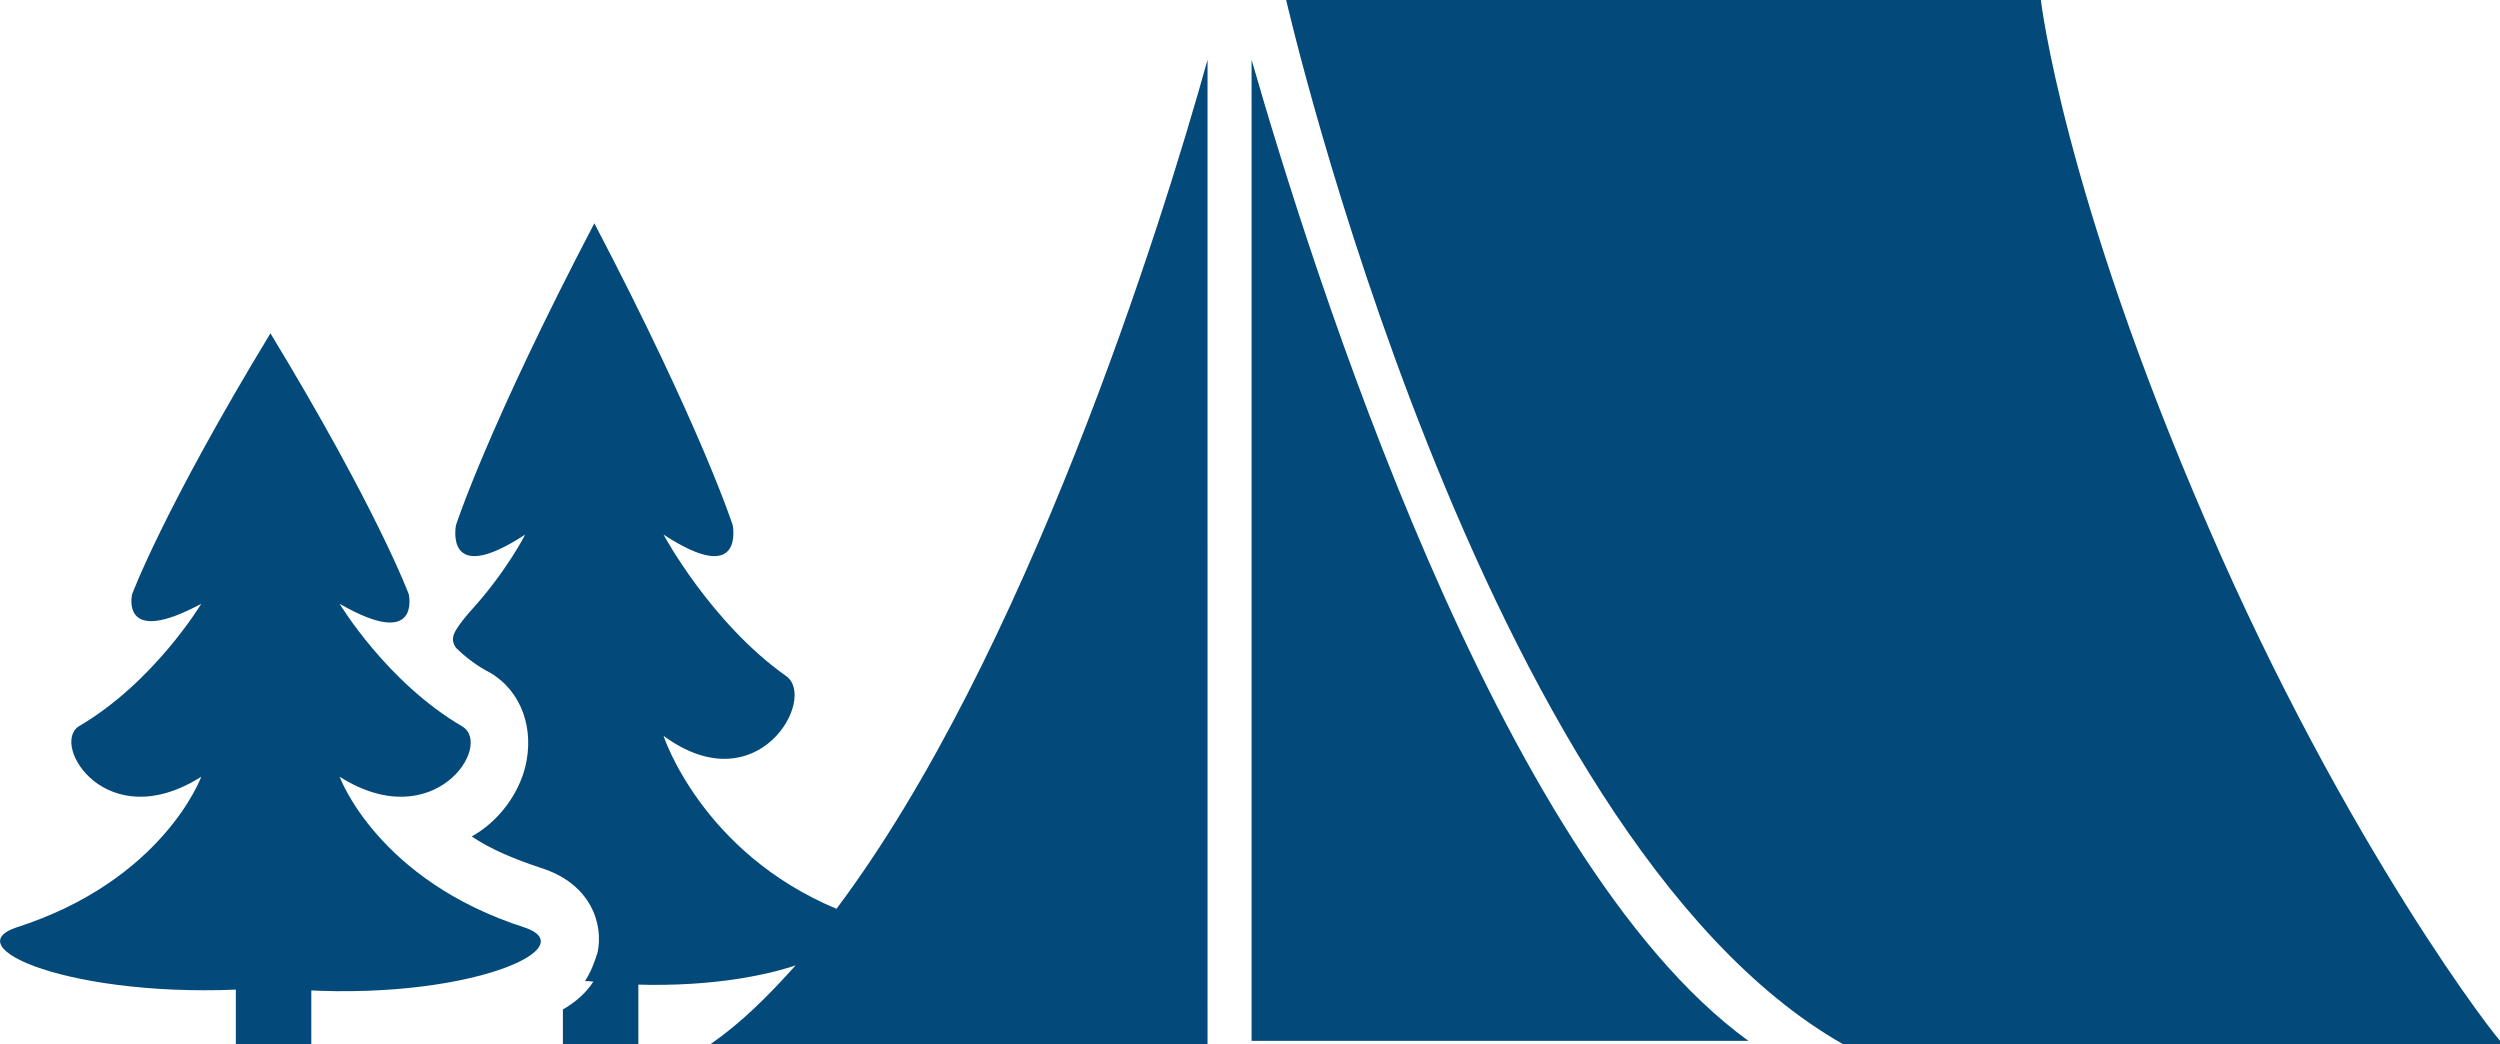
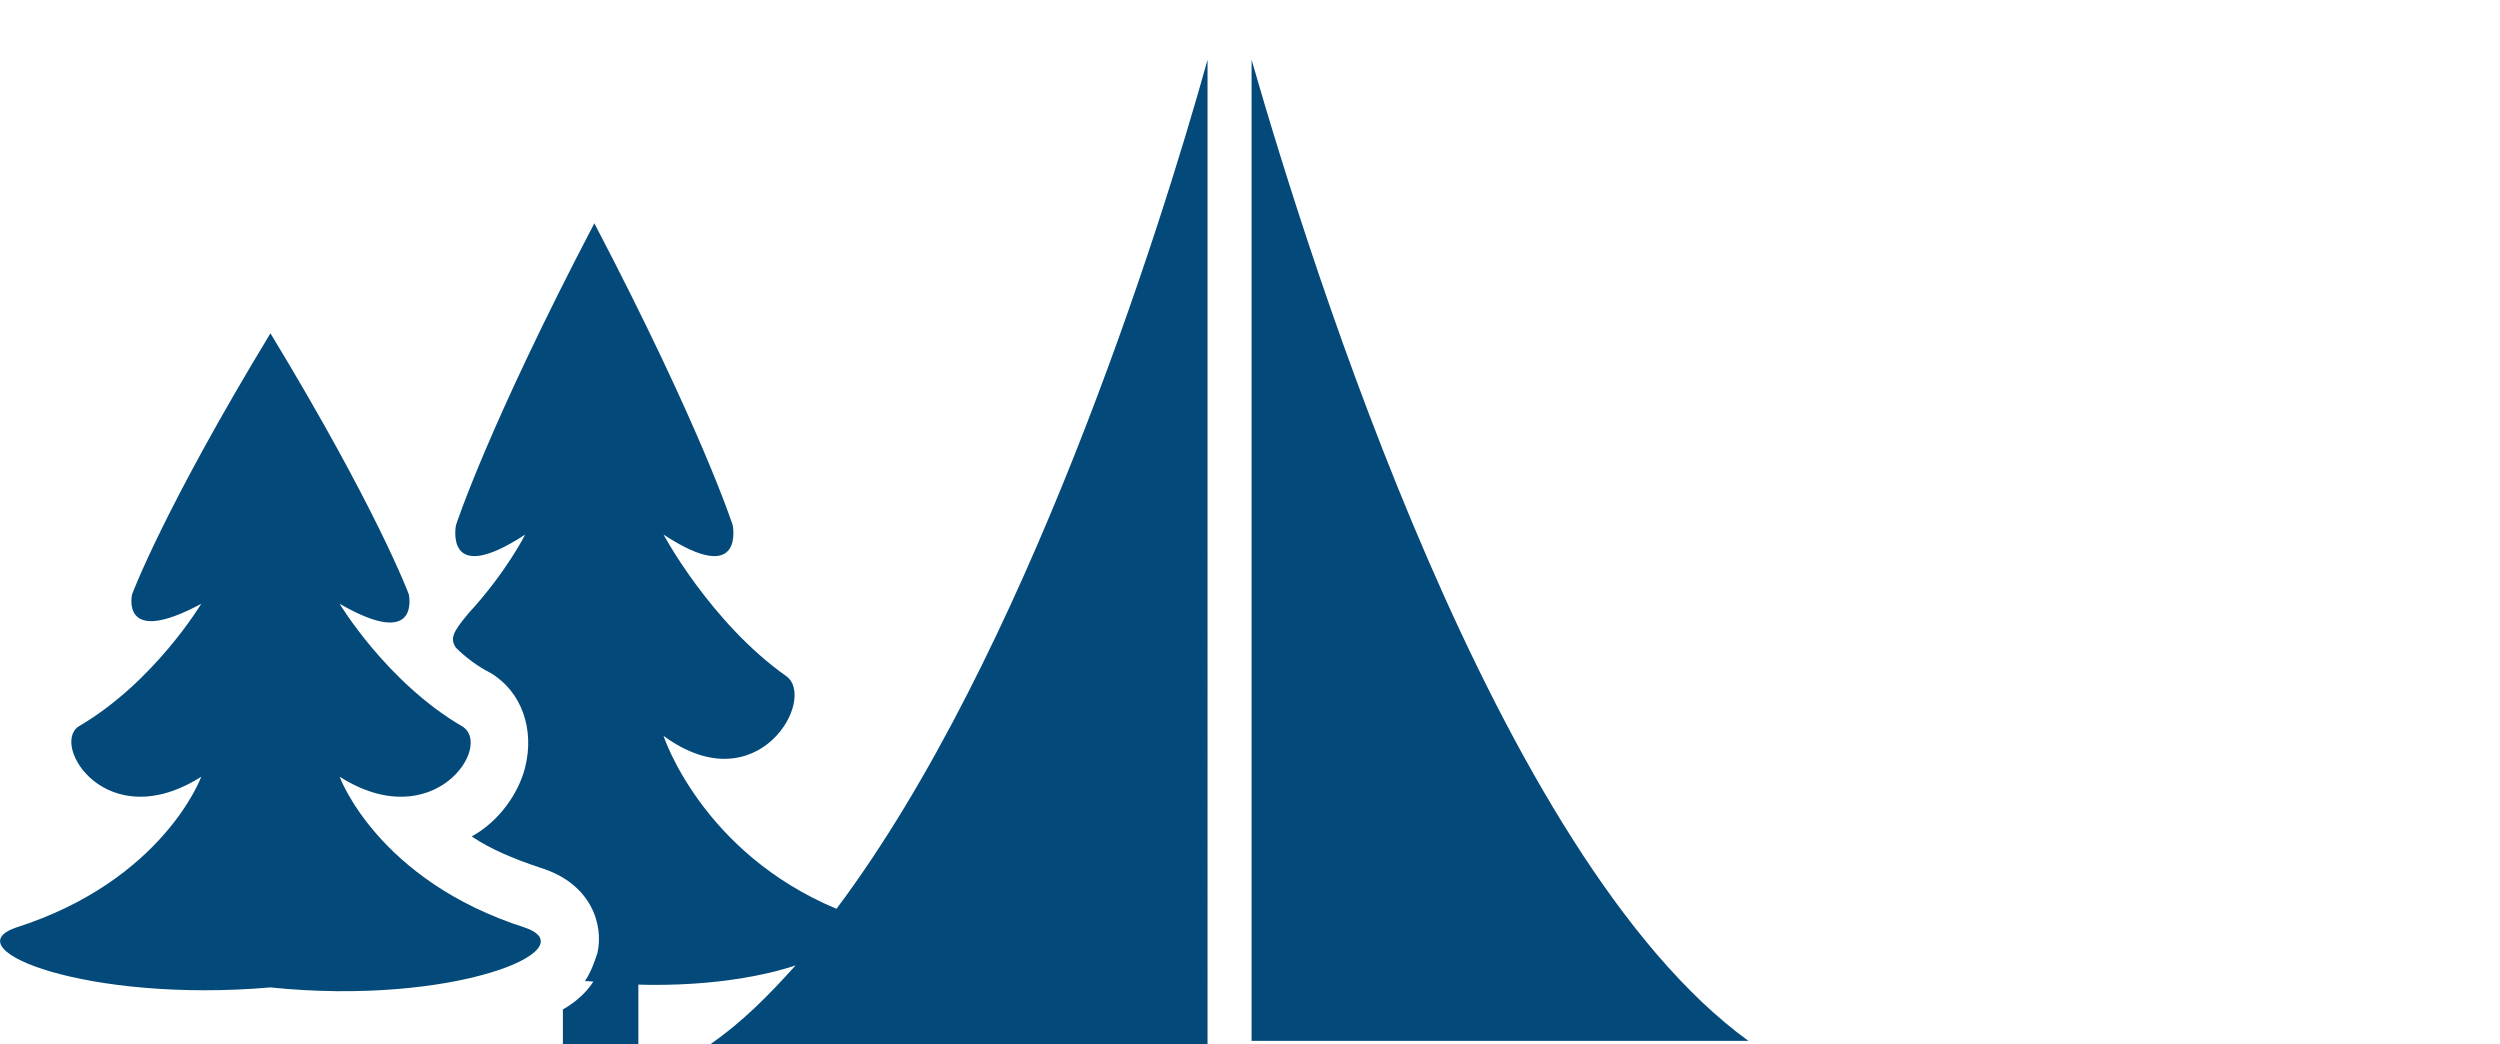
<svg xmlns="http://www.w3.org/2000/svg" version="1.1" id="Laag_1" x="0px" y="0px" viewBox="0 0 79.5 33.2" style="enable-background:new 0 0 79.5 33.2;" xml:space="preserve">
  <style type="text/css">
	.st0{fill:#034A7B;}
</style>
  <path class="st0" d="M19.2,30c0,0.1,0,0.2,0,0.3c-0.1,0.8-0.6,1.4-1.3,1.8v1.1h2.4V30H19.2z" />
-   <rect x="7.5" y="30.5" class="st0" width="2.4" height="2.8" />
  <path class="st0" d="M16.7,29.5c-4.7-1.5-5.9-4.8-5.9-4.8c3,1.9,4.9-1,3.9-1.6c-2.4-1.4-3.9-3.9-3.9-3.9c2.6,1.5,2.2-0.3,2.2-0.3  s-1-2.7-4.4-8.3h0c-3.4,5.6-4.4,8.3-4.4,8.3s-0.4,1.7,2.2,0.3c0,0-1.5,2.5-3.9,3.9c-0.9,0.6,0.9,3.5,3.9,1.6c0,0-1.2,3.3-5.9,4.8  c-2,0.7,2.3,2.4,8.1,1.9C14.4,32,18.7,30.2,16.7,29.5" />
-   <path class="st0" d="M70.2,16.7C65.6,6.1,64.9,0,64.9,0h-24c0,0,6.1,26.6,17.7,33.2h21C79.5,33.2,74.6,26.9,70.2,16.7" />
  <path class="st0" d="M39.8,1.9v31.2h15.8C47.6,27.3,41.7,8.5,39.8,1.9" />
  <path class="st0" d="M21.1,23.4c3,2.2,4.9-1.2,3.9-1.9c-2.4-1.7-3.9-4.5-3.9-4.5c2.6,1.7,2.2-0.3,2.2-0.3s-1-3.1-4.4-9.6h0  c-3.4,6.5-4.4,9.6-4.4,9.6s-0.4,2,2.2,0.3c0,0-0.6,1.2-1.8,2.5c-0.5,0.6-0.6,0.8-0.4,1.1c0.3,0.3,0.7,0.6,1.1,0.8  c1,0.6,1.4,1.8,1.1,3c-0.2,0.8-0.8,1.7-1.7,2.2c0.6,0.4,1.3,0.7,2.2,1c1.6,0.5,2,1.8,1.8,2.7c-0.1,0.3-0.2,0.6-0.4,0.9  c0,0,0.1,0,0.1,0c2.7,0.3,5.1,0,6.6-0.5c-0.9,1-1.7,1.8-2.7,2.5h15.8V1.9c-1.5,5.4-5.8,19-11.8,27C22.3,27.1,21.1,23.4,21.1,23.4" />
</svg>